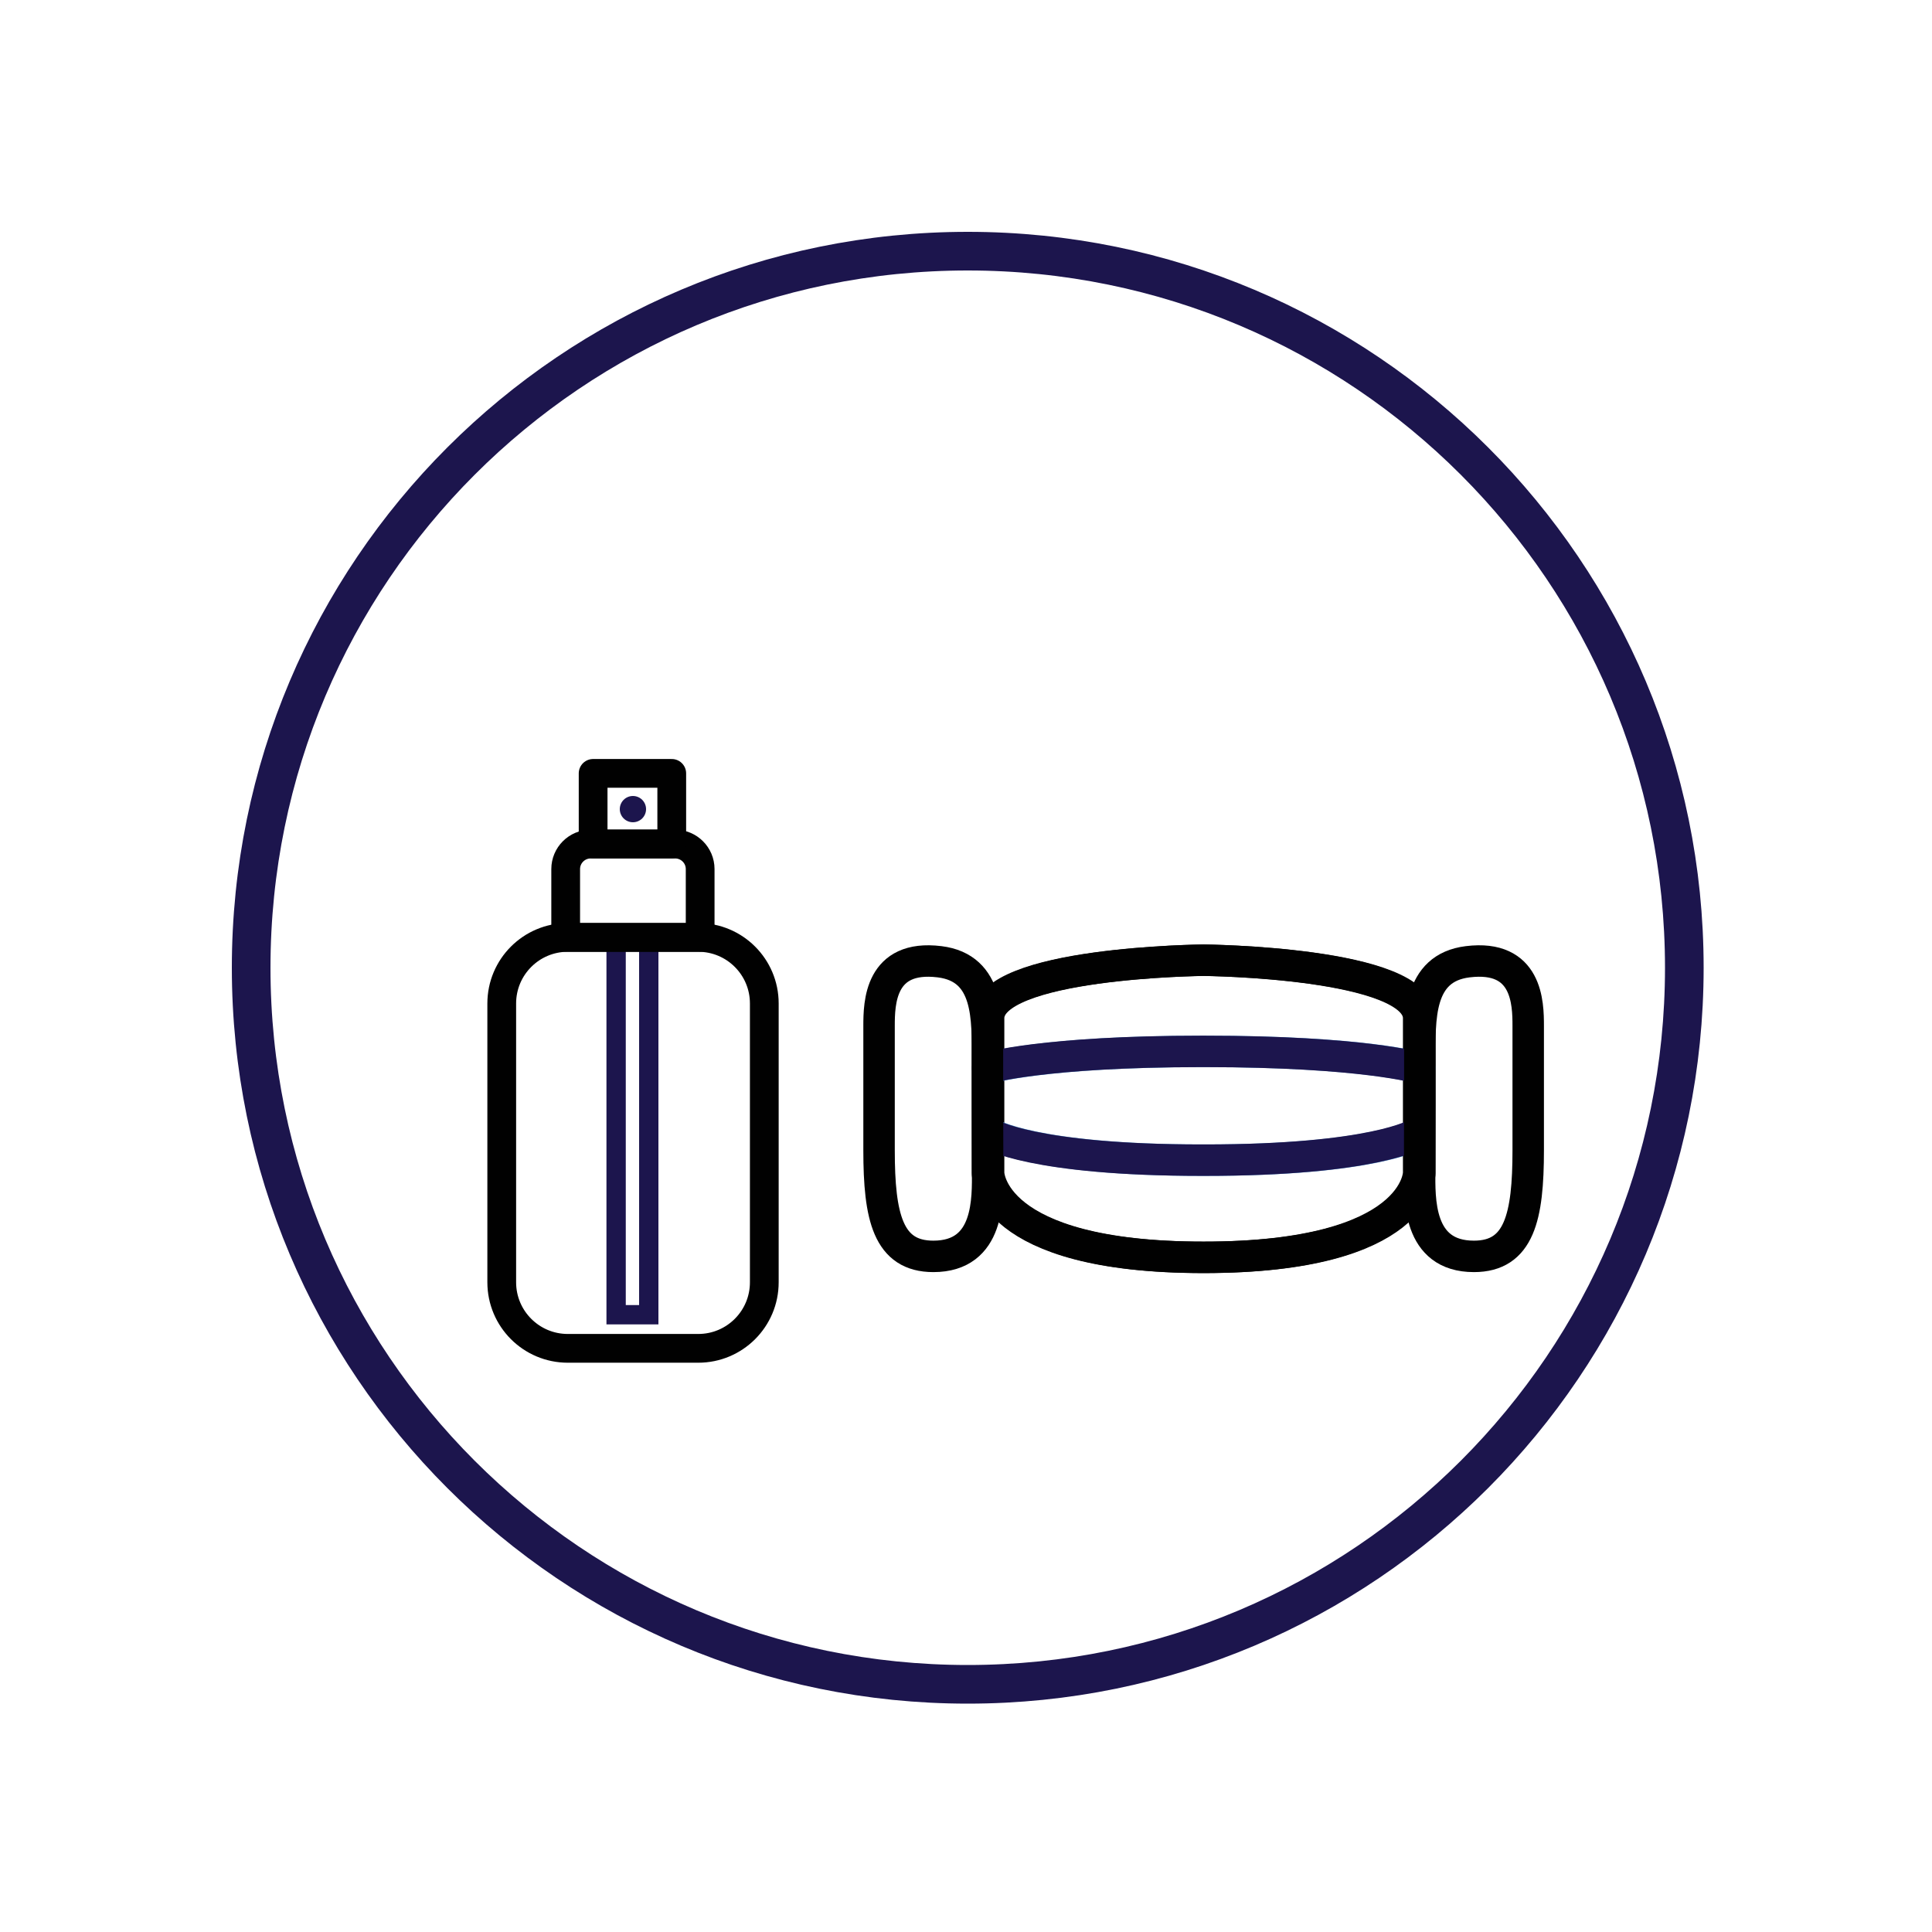
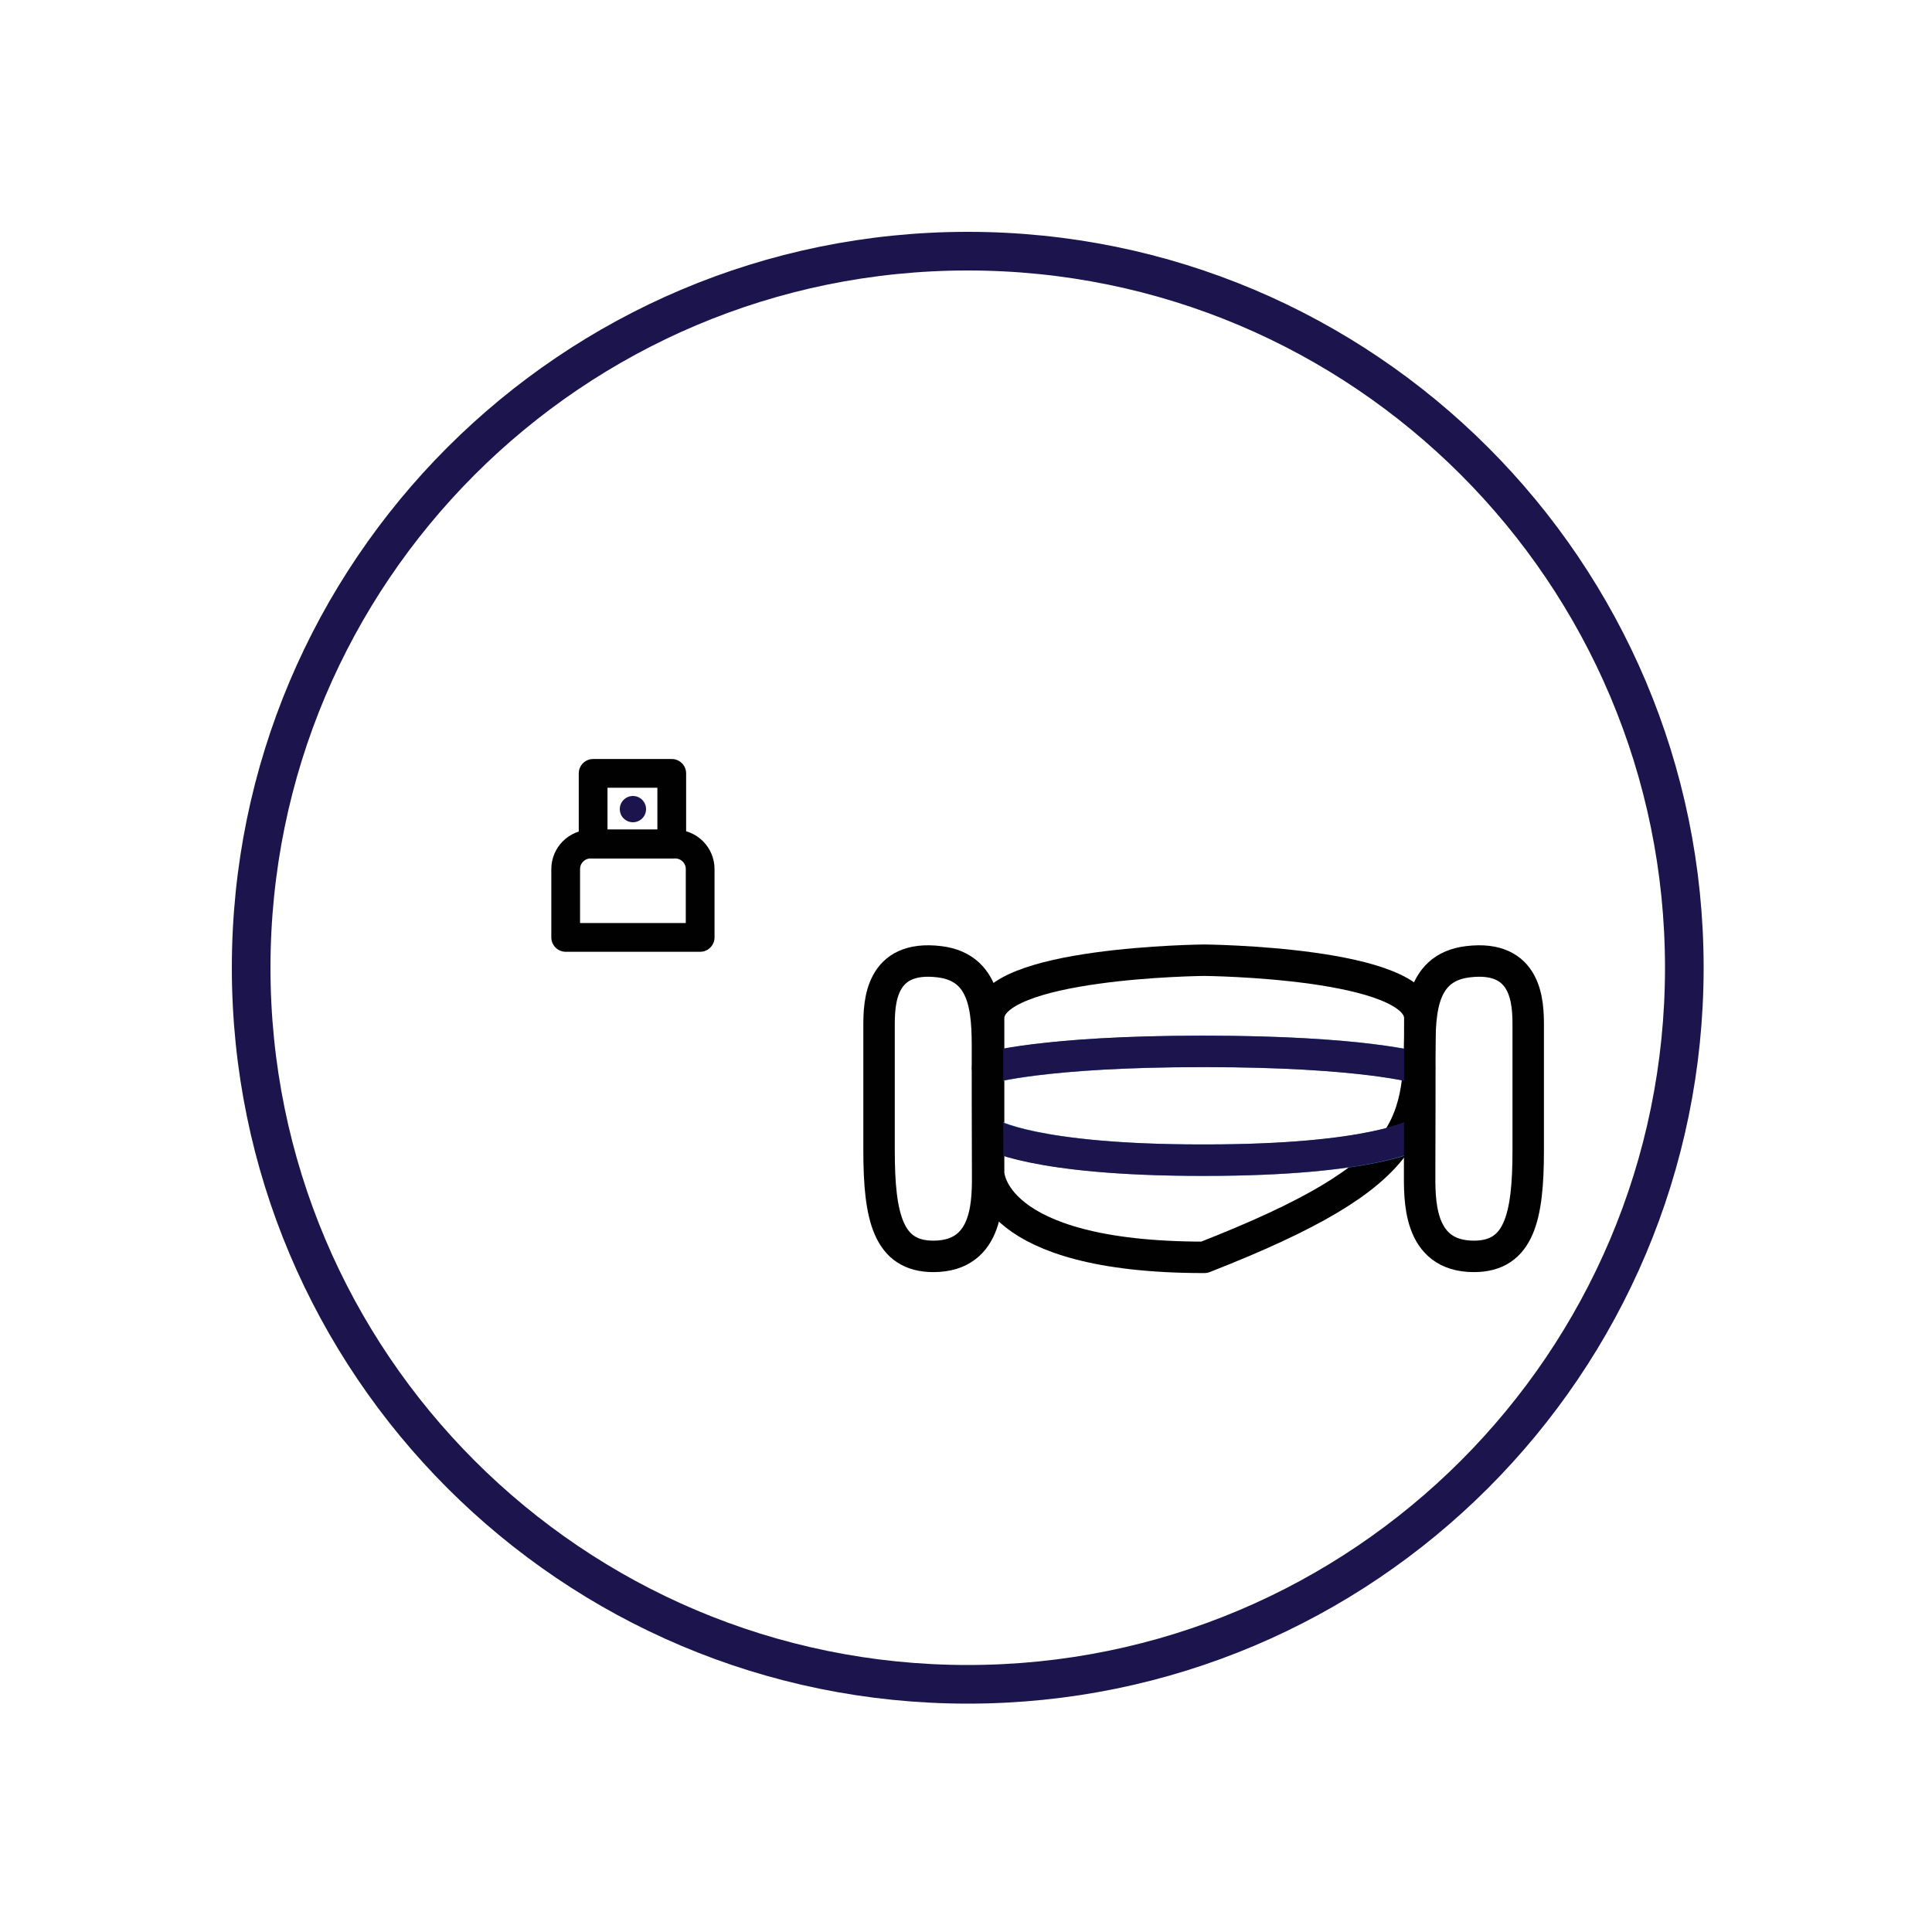
<svg xmlns="http://www.w3.org/2000/svg" width="100" height="100" viewBox="0 0 100 100" fill="none">
  <path d="M50.09 87.18C70.574 87.18 87.18 70.574 87.18 50.09C87.18 29.606 70.574 13 50.09 13C29.606 13 13 29.606 13 50.09C13 70.574 29.606 87.18 50.09 87.18Z" stroke="#1C154D" stroke-width="2" stroke-miterlimit="10" />
-   <path d="M33.58 48.65H31.89V68.05H33.58V48.65Z" stroke="#1C154D" stroke-miterlimit="10" />
-   <path d="M39.56 66.37C39.56 68.26 38.03 69.79 36.14 69.79H29.39C27.5 69.79 25.97 68.26 25.97 66.37V51.94C25.97 50.05 27.5 48.52 29.39 48.52H36.14C38.03 48.52 39.56 50.05 39.56 51.94C39.56 51.94 39.56 66.37 39.56 66.37Z" stroke="#010101" stroke-width="1.488" stroke-miterlimit="10" stroke-linecap="round" stroke-linejoin="round" />
  <path d="M29.28 48.52V44.98C29.28 44.27 29.86 43.69 30.57 43.69H34.95C35.66 43.69 36.24 44.27 36.24 44.98V48.52H29.28Z" stroke="#010101" stroke-width="1.488" stroke-miterlimit="10" stroke-linecap="round" stroke-linejoin="round" />
  <path d="M34.77 40.03H30.7V43.68H34.77V40.03Z" stroke="#010101" stroke-width="1.488" stroke-miterlimit="10" stroke-linecap="round" stroke-linejoin="round" />
  <path d="M32.76 42.56C33.136 42.56 33.44 42.256 33.44 41.88C33.44 41.505 33.136 41.2 32.76 41.2C32.385 41.2 32.08 41.505 32.08 41.88C32.08 42.256 32.385 42.56 32.76 42.56Z" fill="#1C154D" />
-   <path d="M62.33 65.08C73.49 65.08 73.49 60.71 73.49 60.71C73.49 60.71 73.49 58.25 73.49 52.7C73.49 49.8 62.33 49.7 62.33 49.7C62.33 49.7 51.17 49.8 51.17 52.7C51.17 58.25 51.17 60.71 51.17 60.71C51.17 60.71 51.17 65.08 62.33 65.08Z" stroke="#010101" stroke-width="1.628" stroke-miterlimit="10" stroke-linecap="round" stroke-linejoin="round" />
+   <path d="M62.33 65.08C73.49 60.71 73.49 58.25 73.49 52.7C73.49 49.8 62.33 49.7 62.33 49.7C62.33 49.7 51.17 49.8 51.17 52.7C51.17 58.25 51.17 60.71 51.17 60.71C51.17 60.71 51.17 65.08 62.33 65.08Z" stroke="#010101" stroke-width="1.628" stroke-miterlimit="10" stroke-linecap="round" stroke-linejoin="round" />
  <path d="M73.48 55.28C73.48 55.28 70.6 54.42 62.39 54.42H62.27C54.05 54.42 51.18 55.28 51.18 55.28" stroke="#4891CE" stroke-width="1.628" stroke-miterlimit="10" stroke-linecap="round" stroke-linejoin="round" />
  <path d="M73.36 58.69C73.36 58.69 71.18 60.05 62.39 60.05H62.27C53.48 60.05 51.3 58.69 51.3 58.69" stroke="#4891CE" stroke-width="1.628" stroke-miterlimit="10" stroke-linecap="round" stroke-linejoin="round" />
-   <path d="M62.27 65.08C73.43 65.08 73.43 60.71 73.43 60.71C73.43 60.71 73.43 58.25 73.43 52.7C73.43 49.8 62.27 49.7 62.27 49.7C62.27 49.7 51.11 49.8 51.11 52.7C51.11 58.25 51.11 60.71 51.11 60.71C51.11 60.71 51.11 65.08 62.27 65.08Z" stroke="#010101" stroke-width="1.628" stroke-miterlimit="10" stroke-linecap="round" stroke-linejoin="round" />
  <path d="M73.42 55.28C73.42 55.28 70.54 54.42 62.33 54.42H62.21C53.99 54.42 51.12 55.28 51.12 55.28" stroke="#1C154D" stroke-width="1.628" stroke-miterlimit="10" stroke-linecap="round" stroke-linejoin="round" />
  <path d="M73.3 58.69C73.3 58.69 71.12 60.05 62.33 60.05H62.21C53.42 60.05 51.24 58.69 51.24 58.69" stroke="#1C154D" stroke-width="1.628" stroke-miterlimit="10" stroke-linecap="round" stroke-linejoin="round" />
  <path d="M51.11 54.85C51.11 52.76 51.24 50.1 48.63 49.78C45.54 49.4 45.5 51.93 45.5 53.1C45.5 54.27 45.5 57.43 45.5 59.54C45.5 62.98 45.96 65.03 48.31 65.03C51.25 65.03 51.12 62.01 51.12 60.6C51.11 59.2 51.11 54.85 51.11 54.85Z" stroke="#010101" stroke-width="1.628" stroke-miterlimit="10" stroke-linecap="round" stroke-linejoin="round" />
  <path d="M73.49 54.85C73.49 52.76 73.36 50.1 75.97 49.78C79.06 49.4 79.1 51.93 79.1 53.1C79.1 54.27 79.1 57.43 79.1 59.54C79.1 62.98 78.64 65.03 76.29 65.03C73.35 65.03 73.48 62.01 73.48 60.6C73.49 59.2 73.49 54.85 73.49 54.85Z" stroke="#010101" stroke-width="1.628" stroke-miterlimit="10" stroke-linecap="round" stroke-linejoin="round" />
</svg>